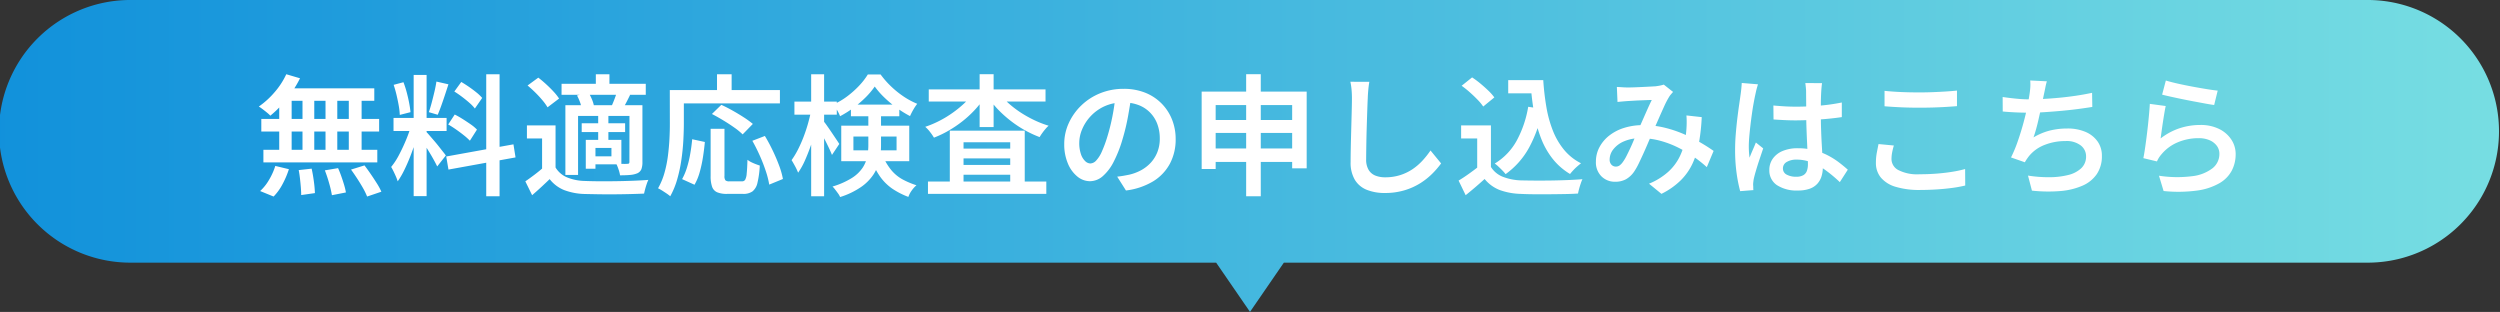
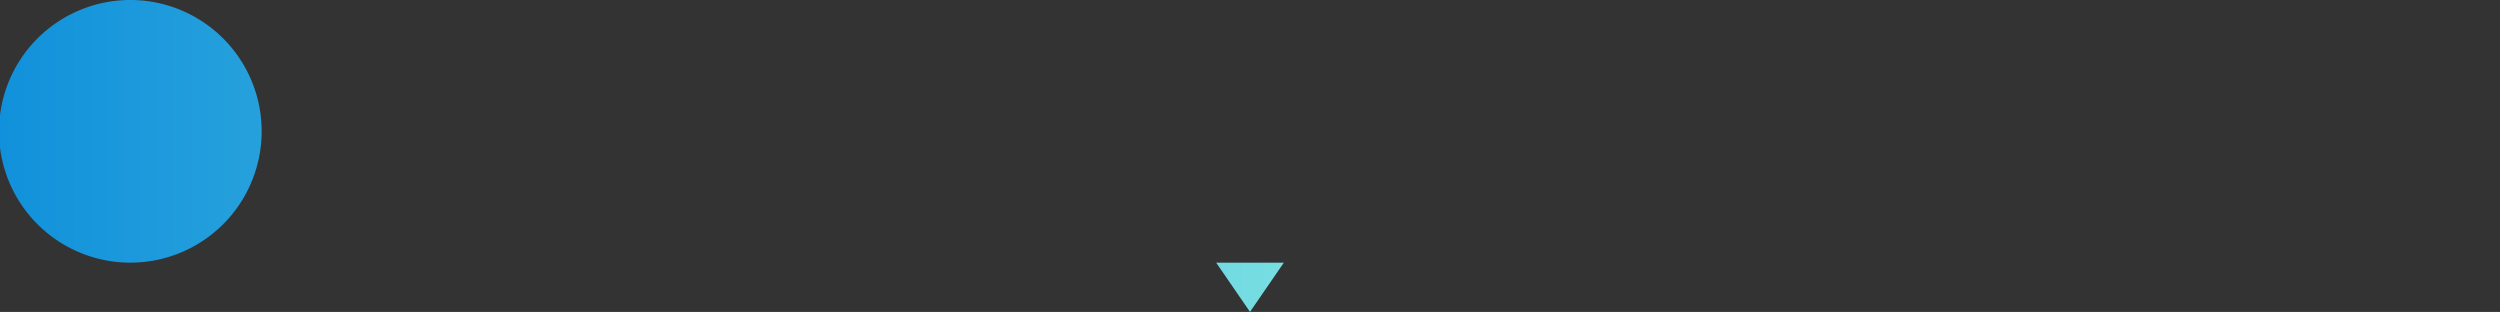
<svg xmlns="http://www.w3.org/2000/svg" id="txt" width="325" height="40.548" viewBox="0 0 325 40.548">
  <rect x="0" y="0" width="325" height="40.548" fill="#333333" stroke="none" />
  <defs>
    <linearGradient id="linear-gradient" y1="1" x2="1" y2="1" gradientUnits="objectBoundingBox">
      <stop offset="0" stop-color="#1191db" />
      <stop offset="1" stop-color="#77dee2" />
    </linearGradient>
  </defs>
-   <path id="合体_41" data-name="合体 41" d="M158.1,34.145H17.073A17.073,17.073,0,1,1,17.073,0H307.928a17.073,17.073,0,0,1,0,34.145H166.9l-4.4,6.4Z" transform="translate(0)" fill="url(#linear-gradient)" />
-   <path id="パス_164426" data-name="パス 164426" d="M-125.783-14.4l1.785.527a13.939,13.939,0,0,1-1.088,1.836,15.788,15.788,0,0,1-1.343,1.674,13.615,13.615,0,0,1-1.428,1.352,4.028,4.028,0,0,0-.434-.4q-.28-.23-.561-.442t-.5-.349a10.789,10.789,0,0,0,2.049-1.861A9.889,9.889,0,0,0-125.783-14.4Zm-.272,1.836h11.713v1.615h-12.172Zm-2.975,3.978h15.317v1.632H-129.03Zm.272,4.012h14.807v1.632h-14.807Zm5.083-7.412h1.53V-3.74h-1.53Zm-3.026,0h1.615v8.279H-126.7Zm6.018,0h1.53v8.279h-1.53Zm3.026,0h1.666v8.279h-1.666Zm-6.511,10.047,1.683-.187q.17.765.289,1.666a15.1,15.1,0,0,1,.136,1.513l-1.785.255q0-.408-.043-.969T-124-.816Q-124.066-1.411-124.168-1.938Zm3.4.034,1.717-.289q.221.493.425,1.071T-118.26,0a7.772,7.772,0,0,1,.229.969l-1.819.357a14.437,14.437,0,0,0-.357-1.538Q-120.462-1.122-120.768-1.9Zm3.4-.1,1.751-.544q.391.51.816,1.131T-114-.2a7.921,7.921,0,0,1,.578,1.071l-1.853.629A8.807,8.807,0,0,0-115.8.417q-.34-.6-.757-1.241T-117.368-2.006Zm-9.843-.476,1.768.425a11.362,11.362,0,0,1-.824,1.938A6.8,6.8,0,0,1-127.432,1.5l-1.751-.714a6.107,6.107,0,0,0,1.147-1.437A8.327,8.327,0,0,0-127.211-2.482Zm17.986-11.832h1.683V1.445h-1.683Zm-2.618,5.593h6.9v1.7h-6.9Zm2.312.9,1.02.493q-.221.867-.519,1.811t-.663,1.87q-.366.927-.774,1.751a10.336,10.336,0,0,1-.833,1.42,5.322,5.322,0,0,0-.229-.621q-.145-.331-.306-.663t-.314-.587a8.989,8.989,0,0,0,1.029-1.581q.5-.952.926-1.981A15.816,15.816,0,0,0-109.531-7.82Zm1.972.935q.136.136.4.442l.587.68q.323.374.629.765t.552.7q.246.306.349.459l-1.122,1.428q-.17-.357-.451-.867t-.62-1.062q-.34-.553-.646-1.037t-.527-.773Zm-4.267-6.137,1.275-.34a12.407,12.407,0,0,1,.425,1.318q.187.706.314,1.368t.178,1.207l-1.394.357a8.728,8.728,0,0,0-.136-1.207q-.119-.68-.289-1.394T-111.826-13.022Zm5.559-.425,1.564.357q-.221.68-.459,1.4t-.476,1.386q-.238.663-.459,1.173l-1.156-.34q.187-.527.374-1.233t.357-1.428Q-106.352-12.852-106.267-13.447Zm6.477-.952h1.734V1.462H-99.79Zm-5.2,10.693,8.738-1.581.272,1.7L-104.7-2.006Zm1.054-8.449.9-1.241q.493.289,1.012.646t.978.731a5.509,5.509,0,0,1,.731.7l-.952,1.377a5.072,5.072,0,0,0-.7-.731q-.442-.391-.96-.782T-103.938-12.155Zm-.8,4.284.85-1.292q.51.255,1.054.6t1.037.688a5.385,5.385,0,0,1,.8.672l-.918,1.445a7.7,7.7,0,0,0-.765-.688q-.476-.382-1.011-.756T-104.737-7.871Zm13.957.119v6.205h-1.751v-4.5H-94.5v-1.7Zm0,5.474A3.169,3.169,0,0,0-89.292-.995a6.389,6.389,0,0,0,2.3.468q.765.034,1.819.042t2.218-.009q1.165-.017,2.278-.06t1.964-.11a4.369,4.369,0,0,0-.212.527q-.111.323-.2.655t-.145.6q-.765.034-1.776.06t-2.091.034q-1.079.008-2.091-.009t-1.759-.034a8.122,8.122,0,0,1-2.677-.51A4.542,4.542,0,0,1-91.545-.765q-.527.51-1.088,1.029t-1.19,1.062l-.884-1.8q.544-.374,1.164-.841t1.181-.961Zm-3.638-10.659,1.394-1.02q.493.374,1.02.858t.969.961a6.492,6.492,0,0,1,.714.9l-1.5,1.139a6.94,6.94,0,0,0-.663-.918q-.425-.51-.935-1.012T-94.418-12.937Zm4.42-.221H-79.05v1.428H-90Zm2.618,5.134h5.644v1.139H-87.38Zm1.836-6.375h1.768v2.108h-1.768Zm.306,5.338h1.326v3.5h-1.326ZM-89.5-10.37h8.942v1.394h-7.293v7.667H-89.5Zm2.652,4.5h1.258v3.757h-1.258Zm.7,0h3.927v3.179h-3.927V-3.723h2.635v-1.1h-2.635Zm4.981-4.5h1.683v7.378a2.684,2.684,0,0,1-.128.918,1.025,1.025,0,0,1-.518.544,3.08,3.08,0,0,1-.944.221q-.552.051-1.317.051a4.683,4.683,0,0,0-.2-.774,5.7,5.7,0,0,0-.3-.74q.476.017.893.026a5.222,5.222,0,0,0,.57-.008.265.265,0,0,0,.2-.06.3.3,0,0,0,.051-.2ZM-82.79-12.1l1.7.391q-.238.493-.476.952t-.442.8l-1.462-.357q.187-.408.374-.909T-82.79-12.1Zm-5.2.459L-86.479-12a7.13,7.13,0,0,1,.417.833,4.071,4.071,0,0,1,.263.816l-1.6.391a3.429,3.429,0,0,0-.2-.807A6.5,6.5,0,0,0-87.992-11.645ZM-70.618-7.31h1.8v6.12a.9.9,0,0,0,.128.587.755.755,0,0,0,.519.127h1.615a.474.474,0,0,0,.425-.2,2.036,2.036,0,0,0,.2-.808q.068-.6.1-1.794a2.565,2.565,0,0,0,.476.3q.289.144.6.263t.527.187a12.023,12.023,0,0,1-.3,2.235A1.964,1.964,0,0,1-65.178.833a2.04,2.04,0,0,1-1.224.323h-2.057A3.27,3.27,0,0,1-69.776.944a1.216,1.216,0,0,1-.654-.723,4.175,4.175,0,0,1-.187-1.394Zm-2.4,1.36,1.649.357q-.085.952-.247,1.981a16.5,16.5,0,0,1-.425,1.955,6.99,6.99,0,0,1-.672,1.624l-1.615-.731a7.737,7.737,0,0,0,.637-1.513,14.072,14.072,0,0,0,.425-1.794Q-73.1-5.015-73.015-5.95Zm2.567-3.281,1.224-1.19q.68.306,1.453.74t1.479.892a11.428,11.428,0,0,1,1.165.85l-1.326,1.36a8.461,8.461,0,0,0-1.079-.884q-.672-.476-1.445-.943T-70.448-9.231Zm5.253,3.485,1.632-.629q.527.867,1.012,1.878t.841,1.972a9.974,9.974,0,0,1,.493,1.743L-63-.051A11.3,11.3,0,0,0-63.444-1.8a20.964,20.964,0,0,0-.782-2.015Q-64.685-4.845-65.195-5.746Zm-4.59-8.653h1.9v3.043h-1.9Zm-5.287,2.057h13.464v1.734H-75.072Zm-.85,0H-74.1v4.318q0,1.02-.068,2.253t-.255,2.516a18.989,18.989,0,0,1-.535,2.5,10.4,10.4,0,0,1-.91,2.219,4.64,4.64,0,0,0-.467-.357q-.3-.2-.6-.391a4.727,4.727,0,0,0-.519-.289,8.831,8.831,0,0,0,.833-2,15.084,15.084,0,0,0,.451-2.219q.145-1.139.2-2.227t.051-2.006Zm16.2,1.5h5.508v1.7h-5.508Zm2.176-3.553h1.683V1.462h-1.683Zm0,4.692,1.037.357q-.17,1.02-.451,2.108T-57.6-5.109q-.366,1.046-.774,1.955A9.165,9.165,0,0,1-59.245-1.6a7.359,7.359,0,0,0-.391-.833q-.255-.476-.459-.8a10.229,10.229,0,0,0,.8-1.317,16.8,16.8,0,0,0,.731-1.632q.34-.875.595-1.776T-57.545-9.707Zm1.6,1.394a7,7,0,0,1,.442.578q.289.408.621.9l.612.909q.281.417.382.587l-.952,1.428q-.136-.357-.374-.859t-.51-1.037Q-56-6.341-56.253-6.8t-.425-.748Zm3.57-2.142h6.29v1.513h-6.29Zm3.094-2.346a9.964,9.964,0,0,1-1.19,1.411,13.9,13.9,0,0,1-1.564,1.343,13.706,13.706,0,0,1-1.751,1.1,5.67,5.67,0,0,0-.391-.8,6.877,6.877,0,0,0-.476-.731,8.908,8.908,0,0,0,1.785-1.045,12.075,12.075,0,0,0,1.547-1.377,8.816,8.816,0,0,0,1.139-1.47h1.666a11.65,11.65,0,0,0,1.368,1.556,12.022,12.022,0,0,0,1.641,1.318,9.727,9.727,0,0,0,1.751.935,6.393,6.393,0,0,0-.51.765,8.313,8.313,0,0,0-.425.833A13.319,13.319,0,0,1-46.4-10.013a14.559,14.559,0,0,1-1.624-1.351A10.513,10.513,0,0,1-49.283-12.8Zm-2.771,6.494v1.8h5.61v-1.8Zm-1.581-1.411h8.84v4.624h-8.84ZM-50.116-9.5h1.649v4.386a8.986,8.986,0,0,1-.2,1.887,5.6,5.6,0,0,1-.765,1.836A6.092,6.092,0,0,1-51.042.247a10.081,10.081,0,0,1-2.745,1.318,2.013,2.013,0,0,0-.255-.451Q-54.23.85-54.425.6A2.86,2.86,0,0,0-54.774.2,10.229,10.229,0,0,0-52.275-.9,4.737,4.737,0,0,0-50.881-2.21a4.117,4.117,0,0,0,.612-1.445,7.531,7.531,0,0,0,.153-1.513ZM-48.331-4a7.965,7.965,0,0,0,1.173,2.032A5.093,5.093,0,0,0-45.687-.74,10.545,10.545,0,0,0-43.86.034a3.719,3.719,0,0,0-.62.689,3.133,3.133,0,0,0-.433.825A10.132,10.132,0,0,1-46.954.51,6.475,6.475,0,0,1-48.594-1.1a10.183,10.183,0,0,1-1.283-2.576Zm5.967,3.553h15.385v1.6H-42.364Zm3.706-4.284h7.939v1.275h-7.939Zm0,2.125h7.939v1.275h-7.939Zm-.867-4.454h9.741V.425h-1.887V-5.559H-37.74V.493h-1.785Zm-2.737-5.372h15.181v1.581H-42.262Zm6.613-1.972h1.819v6.868h-1.819Zm-.884,2.482,1.5.578a11.886,11.886,0,0,1-1.275,1.615A13.861,13.861,0,0,1-37.9-8.271a15.418,15.418,0,0,1-1.785,1.207,13.5,13.5,0,0,1-1.9.91A6.78,6.78,0,0,0-42.1-6.9a4.238,4.238,0,0,0-.62-.663A13.206,13.206,0,0,0-40.9-8.33a13.815,13.815,0,0,0,1.717-1.037,14.092,14.092,0,0,0,1.5-1.216A8.089,8.089,0,0,0-36.533-11.917Zm3.5.017a7.618,7.618,0,0,0,1.181,1.309,12.931,12.931,0,0,0,1.538,1.173,15.118,15.118,0,0,0,1.76.986,13.4,13.4,0,0,0,1.878.731,3.32,3.32,0,0,0-.417.425q-.23.272-.425.544a5.888,5.888,0,0,0-.331.51,14.5,14.5,0,0,1-1.93-.9,14.563,14.563,0,0,1-1.8-1.19,15.355,15.355,0,0,1-1.6-1.42,11.323,11.323,0,0,1-1.3-1.589Zm17.119.255q-.187,1.309-.45,2.763a27.16,27.16,0,0,1-.706,2.933,16.238,16.238,0,0,1-1.156,2.941,6.127,6.127,0,0,1-1.42,1.87A2.542,2.542,0,0,1-21.3-.493a2.59,2.59,0,0,1-1.649-.612,4.283,4.283,0,0,1-1.233-1.709,6.342,6.342,0,0,1-.467-2.508,6.466,6.466,0,0,1,.595-2.737,7.51,7.51,0,0,1,1.641-2.3,7.659,7.659,0,0,1,2.448-1.573,7.989,7.989,0,0,1,3.035-.569,7.449,7.449,0,0,1,2.8.5A6.223,6.223,0,0,1-12-10.6a6.2,6.2,0,0,1,1.36,2.082,6.8,6.8,0,0,1,.476,2.55,6.679,6.679,0,0,1-.74,3.179,6.041,6.041,0,0,1-2.167,2.3A9,9,0,0,1-16.626.714l-1.139-1.8q.476-.051.85-.119t.714-.136a6.061,6.061,0,0,0,1.539-.578A4.884,4.884,0,0,0-13.4-2.9a4.387,4.387,0,0,0,.858-1.377,4.722,4.722,0,0,0,.314-1.76,5.351,5.351,0,0,0-.314-1.87,4.254,4.254,0,0,0-.927-1.487,4.168,4.168,0,0,0-1.488-.986,5.418,5.418,0,0,0-2.014-.349,5.736,5.736,0,0,0-2.44.493A5.712,5.712,0,0,0-21.2-8.959a5.685,5.685,0,0,0-1.113,1.7,4.553,4.553,0,0,0-.382,1.751A4.415,4.415,0,0,0-22.474-4a2.21,2.21,0,0,0,.552.9,1.008,1.008,0,0,0,.671.3,1.078,1.078,0,0,0,.748-.374,4.093,4.093,0,0,0,.739-1.164,16.153,16.153,0,0,0,.74-2.015,26.221,26.221,0,0,0,.646-2.61,26.137,26.137,0,0,0,.391-2.728Zm9.129-.493H6.868v9.979H4.981v-8.228H-4.964v8.313H-6.783Zm1.19,3.689H5.9v1.683H-5.593Zm0,3.706H5.916v1.751H-5.593ZM-1-14.4H.9V1.462H-1Zm16.014.986q-.085.493-.136,1.054t-.068,1.054q-.034.7-.068,1.708t-.068,2.134q-.034,1.122-.051,2.2T14.6-3.349a2.6,2.6,0,0,0,.323,1.386,1.8,1.8,0,0,0,.875.739A3.39,3.39,0,0,0,17.068-1a6.346,6.346,0,0,0,1.963-.289,6.3,6.3,0,0,0,1.607-.773A7.362,7.362,0,0,0,21.93-3.179a11.175,11.175,0,0,0,1.037-1.309l1.377,1.683a11.047,11.047,0,0,1-1.08,1.266A9.067,9.067,0,0,1,21.709-.28a8.314,8.314,0,0,1-2.074.952,8.716,8.716,0,0,1-2.6.366A6.2,6.2,0,0,1,14.688.629a3.194,3.194,0,0,1-1.556-1.3,4.355,4.355,0,0,1-.552-2.321q0-.7.017-1.606t.043-1.878q.025-.969.051-1.9t.043-1.7q.017-.765.017-1.224,0-.578-.051-1.122a8.136,8.136,0,0,0-.153-1Zm18.054-.221h3.57v1.717h-3.57Zm2.618,0h1.938a33.314,33.314,0,0,0,.408,3.51,15.256,15.256,0,0,0,.85,3.077,9.259,9.259,0,0,0,1.453,2.482,6.809,6.809,0,0,0,2.2,1.742q-.2.153-.476.391t-.527.51q-.255.272-.425.493a8.364,8.364,0,0,1-2.253-1.964,10.186,10.186,0,0,1-1.5-2.635,17.138,17.138,0,0,1-.892-3.188,33.288,33.288,0,0,1-.451-3.6h-.323Zm-.017,3.468,1.87.272a17.014,17.014,0,0,1-1.743,5.006,10.349,10.349,0,0,1-3.069,3.477,4.33,4.33,0,0,0-.383-.442q-.247-.255-.527-.518a4.492,4.492,0,0,0-.5-.417A7.94,7.94,0,0,0,34.178-5.78,14.035,14.035,0,0,0,35.666-10.166ZM30.821-7.752v6.205H29.036v-4.5H26.945v-1.7Zm0,5.406a3.2,3.2,0,0,0,1.539,1.275A7.137,7.137,0,0,0,34.714-.6q.731.017,1.751.025t2.151-.008q1.13-.017,2.2-.06t1.9-.111A4.807,4.807,0,0,0,42.5-.2q-.119.34-.213.689t-.144.621q-.765.051-1.734.068t-2,.025q-1.028.008-2,0T34.7,1.156a8.68,8.68,0,0,1-2.729-.5A4.736,4.736,0,0,1,30-.782q-.561.51-1.165,1.029t-1.3,1.079l-.918-1.9q.6-.357,1.258-.825t1.275-.944ZM27.013-12.9l1.36-1.088a11.2,11.2,0,0,1,1.08.8q.553.459,1.037.926a6.349,6.349,0,0,1,.774.876L29.818-10.2a6.134,6.134,0,0,0-.722-.875q-.467-.485-1.012-.969A12.461,12.461,0,0,0,27.013-12.9Zm20.179.153q.34.017.731.042t.646.026q.374,0,.867-.017t1.028-.043q.535-.026,1-.051l.757-.042q.289-.034.578-.093a4.37,4.37,0,0,0,.493-.127L54.5-12.1q-.153.17-.289.331a2.559,2.559,0,0,0-.238.332,11.147,11.147,0,0,0-.663,1.284q-.374.824-.791,1.776t-.807,1.836q-.255.578-.535,1.233T50.6-4q-.3.655-.569,1.215a8.224,8.224,0,0,1-.544.969,3.236,3.236,0,0,1-1.1,1.063,2.9,2.9,0,0,1-1.419.331,2.461,2.461,0,0,1-1.777-.7,2.544,2.544,0,0,1-.722-1.921,3.936,3.936,0,0,1,.459-1.87,4.763,4.763,0,0,1,1.275-1.513,6.036,6.036,0,0,1,1.938-1,8.1,8.1,0,0,1,2.465-.357,11.7,11.7,0,0,1,2.831.34,15.311,15.311,0,0,1,2.55.867,21.67,21.67,0,0,1,2.15,1.1q.969.57,1.632,1.046l-.884,2.108a16.662,16.662,0,0,0-3.74-2.55,12.407,12.407,0,0,0-2.312-.876A9.647,9.647,0,0,0,50.3-6.086a5.277,5.277,0,0,0-2.193.416,3.456,3.456,0,0,0-1.386,1.046,2.144,2.144,0,0,0-.467,1.292.945.945,0,0,0,.238.7.767.767,0,0,0,.561.238.838.838,0,0,0,.476-.136,1.913,1.913,0,0,0,.442-.459,5.568,5.568,0,0,0,.467-.773q.229-.451.476-.977t.476-1.08q.229-.552.467-1.062L50.5-8.339q.332-.756.646-1.462t.586-1.25q-.255,0-.663.017L50.209-11q-.451.017-.867.043l-.706.042q-.272.017-.654.051t-.706.068ZM58.225-8.823a25.183,25.183,0,0,1-.357,3.315A11.251,11.251,0,0,1,57.035-2.8,7.606,7.606,0,0,1,55.488-.6a9.667,9.667,0,0,1-2.5,1.751L51.374-.17a8.627,8.627,0,0,0,2.49-1.539A6.56,6.56,0,0,0,55.3-3.57a7.889,7.889,0,0,0,.689-1.938,12.825,12.825,0,0,0,.246-1.751q.034-.476.034-.935t-.034-.85Zm9.316-1.513q.731.068,1.462.111t1.5.042q1.547,0,3.086-.136a24.737,24.737,0,0,0,2.847-.408v1.9q-1.343.2-2.873.306T70.5-8.4q-.748,0-1.47-.034t-1.471-.085Zm6.324-2.907q-.034.238-.06.519t-.043.553q-.017.289-.034.756t-.017,1.029v1.139q0,1.105.034,2.108t.085,1.87q.051.867.093,1.615t.043,1.377a3.854,3.854,0,0,1-.17,1.156,2.565,2.565,0,0,1-.544.96,2.447,2.447,0,0,1-.994.646,4.411,4.411,0,0,1-1.521.23A4.678,4.678,0,0,1,68,.017a2.273,2.273,0,0,1-.986-1.972,2.484,2.484,0,0,1,.451-1.471,2.95,2.95,0,0,1,1.275-.995,4.968,4.968,0,0,1,1.98-.357,8.338,8.338,0,0,1,2.125.255,8.482,8.482,0,0,1,1.768.671,9.978,9.978,0,0,1,1.445.909q.646.493,1.156.952L76.177-.374A18.166,18.166,0,0,0,74.315-1.93a8.2,8.2,0,0,0-1.836-1.012A5.275,5.275,0,0,0,70.567-3.3a2.423,2.423,0,0,0-1.292.306.939.939,0,0,0-.493.833.878.878,0,0,0,.493.816,2.546,2.546,0,0,0,1.241.272,1.792,1.792,0,0,0,.91-.2,1.062,1.062,0,0,0,.468-.561,2.515,2.515,0,0,0,.136-.876q0-.442-.034-1.181t-.076-1.632q-.043-.892-.076-1.853t-.034-1.862q0-.952-.008-1.734t-.008-1.173q0-.2-.034-.535t-.068-.57Zm-8.33.153q-.051.17-.128.442t-.136.544q-.059.272-.093.425-.085.391-.2,1.011t-.221,1.377q-.11.757-.2,1.539t-.153,1.5q-.059.714-.06,1.241,0,.34.025.723t.076.739q.119-.323.264-.663T65-4.888q.144-.331.263-.637l.952.765q-.221.663-.476,1.42t-.451,1.428q-.2.672-.3,1.13-.034.17-.059.4A3.574,3.574,0,0,0,64.906,0a2.239,2.239,0,0,1,.017.306q0,.187.017.357L63.223.8a18.5,18.5,0,0,1-.459-2.3,21.738,21.738,0,0,1-.2-3.128q0-.952.085-1.989t.2-2.015q.119-.977.238-1.785t.187-1.318q.051-.34.093-.756t.06-.773Zm16.456.85q.935.1,2.1.153t2.49.051q.833,0,1.7-.034t1.674-.085q.808-.051,1.453-.119v2.023q-.6.051-1.411.1t-1.709.076q-.893.025-1.709.026-1.309,0-2.439-.051t-2.15-.136ZM83.2-5.134q-.136.459-.221.9a4.671,4.671,0,0,0-.085.884,1.625,1.625,0,0,0,.875,1.4,5.369,5.369,0,0,0,2.78.553q1.156,0,2.236-.085t2.023-.238a14.594,14.594,0,0,0,1.658-.357L92.48.068a16.42,16.42,0,0,1-1.615.3q-.918.127-1.989.2T86.615.646A10.591,10.591,0,0,1,83.444.238a3.963,3.963,0,0,1-1.929-1.2,2.95,2.95,0,0,1-.646-1.93,6.951,6.951,0,0,1,.119-1.326q.119-.612.221-1.105Zm19.89-8.347q-.119.408-.2.833t-.17.816q-.085.408-.2.952t-.246,1.165q-.136.621-.281,1.258t-.306,1.215q-.161.578-.331,1.054a8.042,8.042,0,0,1,2.133-.893,9.33,9.33,0,0,1,2.252-.263,5.869,5.869,0,0,1,2.38.442,3.661,3.661,0,0,1,1.564,1.241,3.171,3.171,0,0,1,.561,1.87,4.124,4.124,0,0,1-.655,2.363A4.322,4.322,0,0,1,107.729.085a8.981,8.981,0,0,1-2.873.7A19.516,19.516,0,0,1,101.15.731l-.51-1.955a17.14,17.14,0,0,0,2.763.213,10.234,10.234,0,0,0,2.431-.281,3.791,3.791,0,0,0,1.717-.876,2.067,2.067,0,0,0,.638-1.572,1.769,1.769,0,0,0-.68-1.394,3,3,0,0,0-1.989-.578,7.282,7.282,0,0,0-2.746.51,4.882,4.882,0,0,0-2.049,1.5q-.136.187-.255.357a3.944,3.944,0,0,0-.238.391l-1.8-.629A16.873,16.873,0,0,0,99.314-5.7q.408-1.173.731-2.363t.527-2.219q.2-1.028.289-1.674.068-.51.085-.867a5.871,5.871,0,0,0-.017-.765Zm-5.746,2.04q.782.119,1.717.213t1.717.094q.816,0,1.8-.051t2.074-.153q1.088-.1,2.193-.263t2.125-.383L109-10.149q-.833.136-1.87.272t-2.159.238q-1.122.1-2.193.17t-1.989.068q-.935,0-1.811-.042t-1.623-.111Zm21.216-2.142q.6.187,1.5.391t1.9.391q.995.187,1.887.331t1.453.2l-.459,1.87q-.51-.068-1.215-.2t-1.513-.281q-.808-.153-1.581-.314t-1.42-.306q-.646-.145-1.037-.247Zm-.017,3.315q-.085.374-.179.935t-.187,1.173q-.094.612-.17,1.173l-.128.935a8.293,8.293,0,0,1,2.465-1.326,8.54,8.54,0,0,1,2.686-.425,5.368,5.368,0,0,1,2.473.527,3.991,3.991,0,0,1,1.581,1.386,3.4,3.4,0,0,1,.552,1.878,4.605,4.605,0,0,1-.5,2.133A4.163,4.163,0,0,1,125.519-.23a8.026,8.026,0,0,1-2.9.952,18.413,18.413,0,0,1-4.352.06l-.6-1.989a15.424,15.424,0,0,0,4.343.059,5.293,5.293,0,0,0,2.627-1.037,2.358,2.358,0,0,0,.884-1.862,1.724,1.724,0,0,0-.34-1.054,2.275,2.275,0,0,0-.943-.723,3.433,3.433,0,0,0-1.385-.263,6.926,6.926,0,0,0-2.763.544A5.5,5.5,0,0,0,118-4a3.709,3.709,0,0,0-.357.476,3.521,3.521,0,0,0-.238.459l-1.768-.425q.1-.493.2-1.165t.2-1.445q.1-.773.187-1.564t.153-1.539q.068-.748.1-1.343Z" transform="translate(163 24.05)" fill="#fff" />
+   <path id="合体_41" data-name="合体 41" d="M158.1,34.145H17.073A17.073,17.073,0,1,1,17.073,0a17.073,17.073,0,0,1,0,34.145H166.9l-4.4,6.4Z" transform="translate(0)" fill="url(#linear-gradient)" />
</svg>